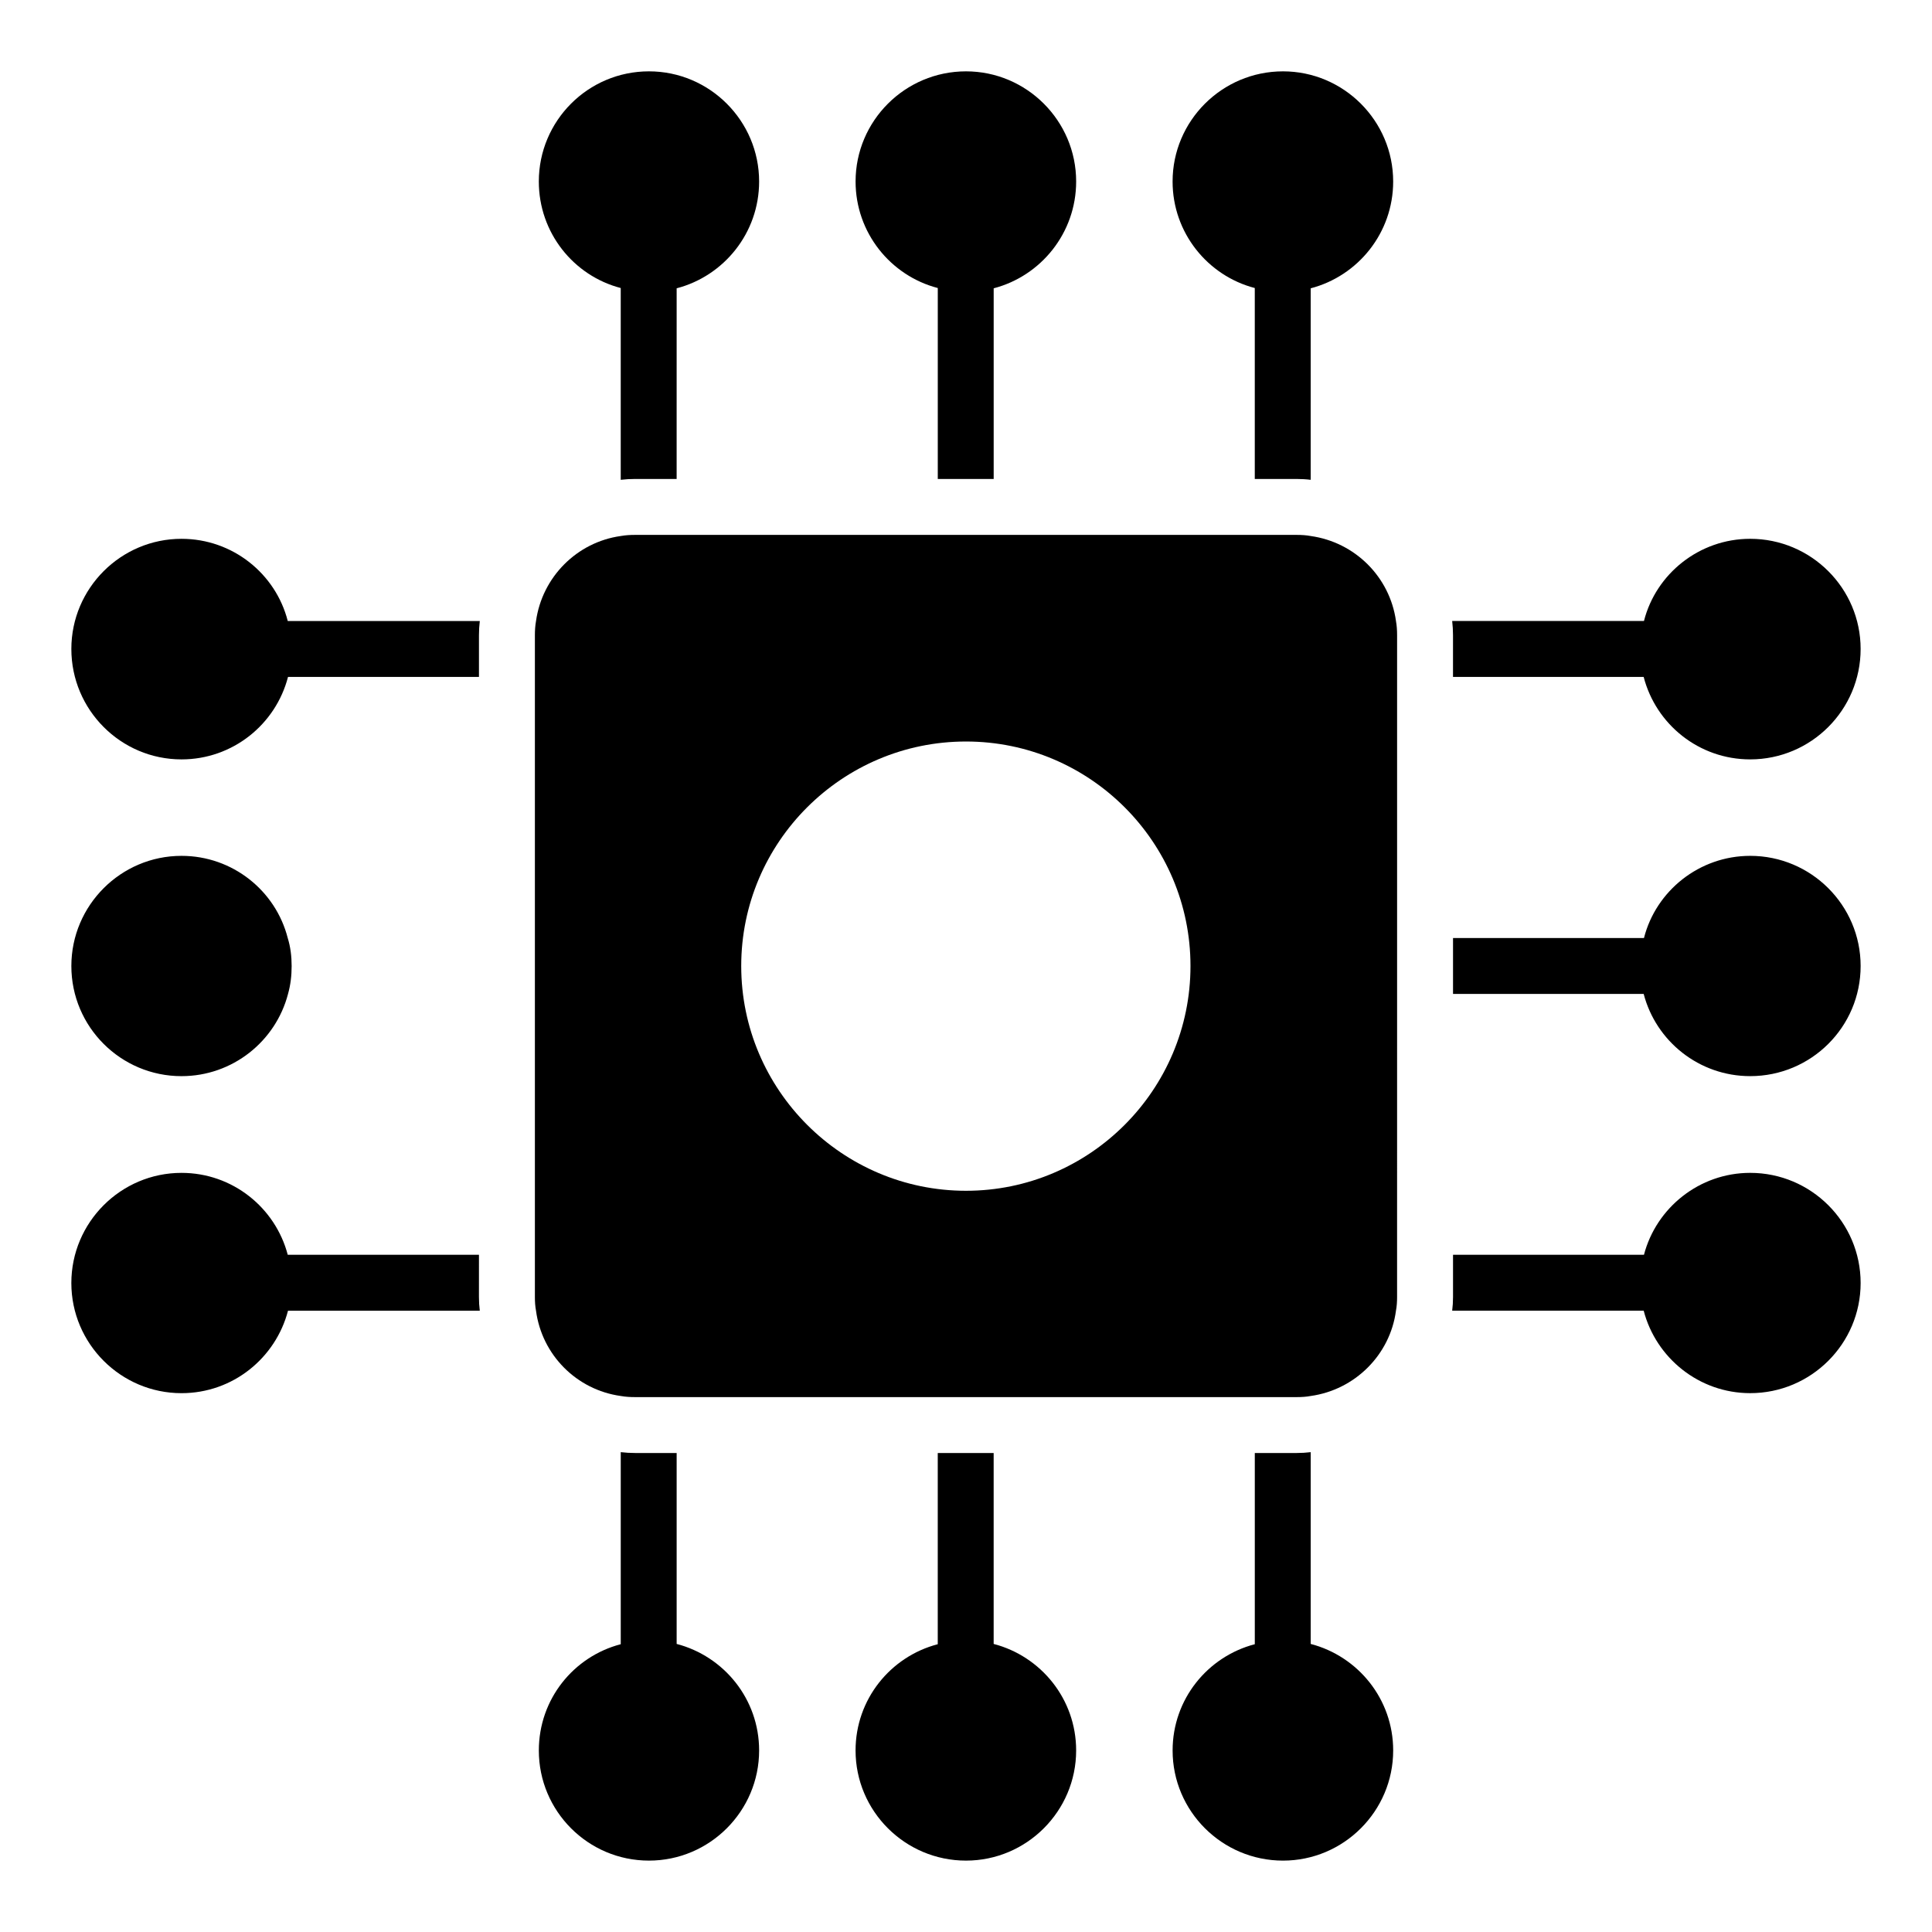
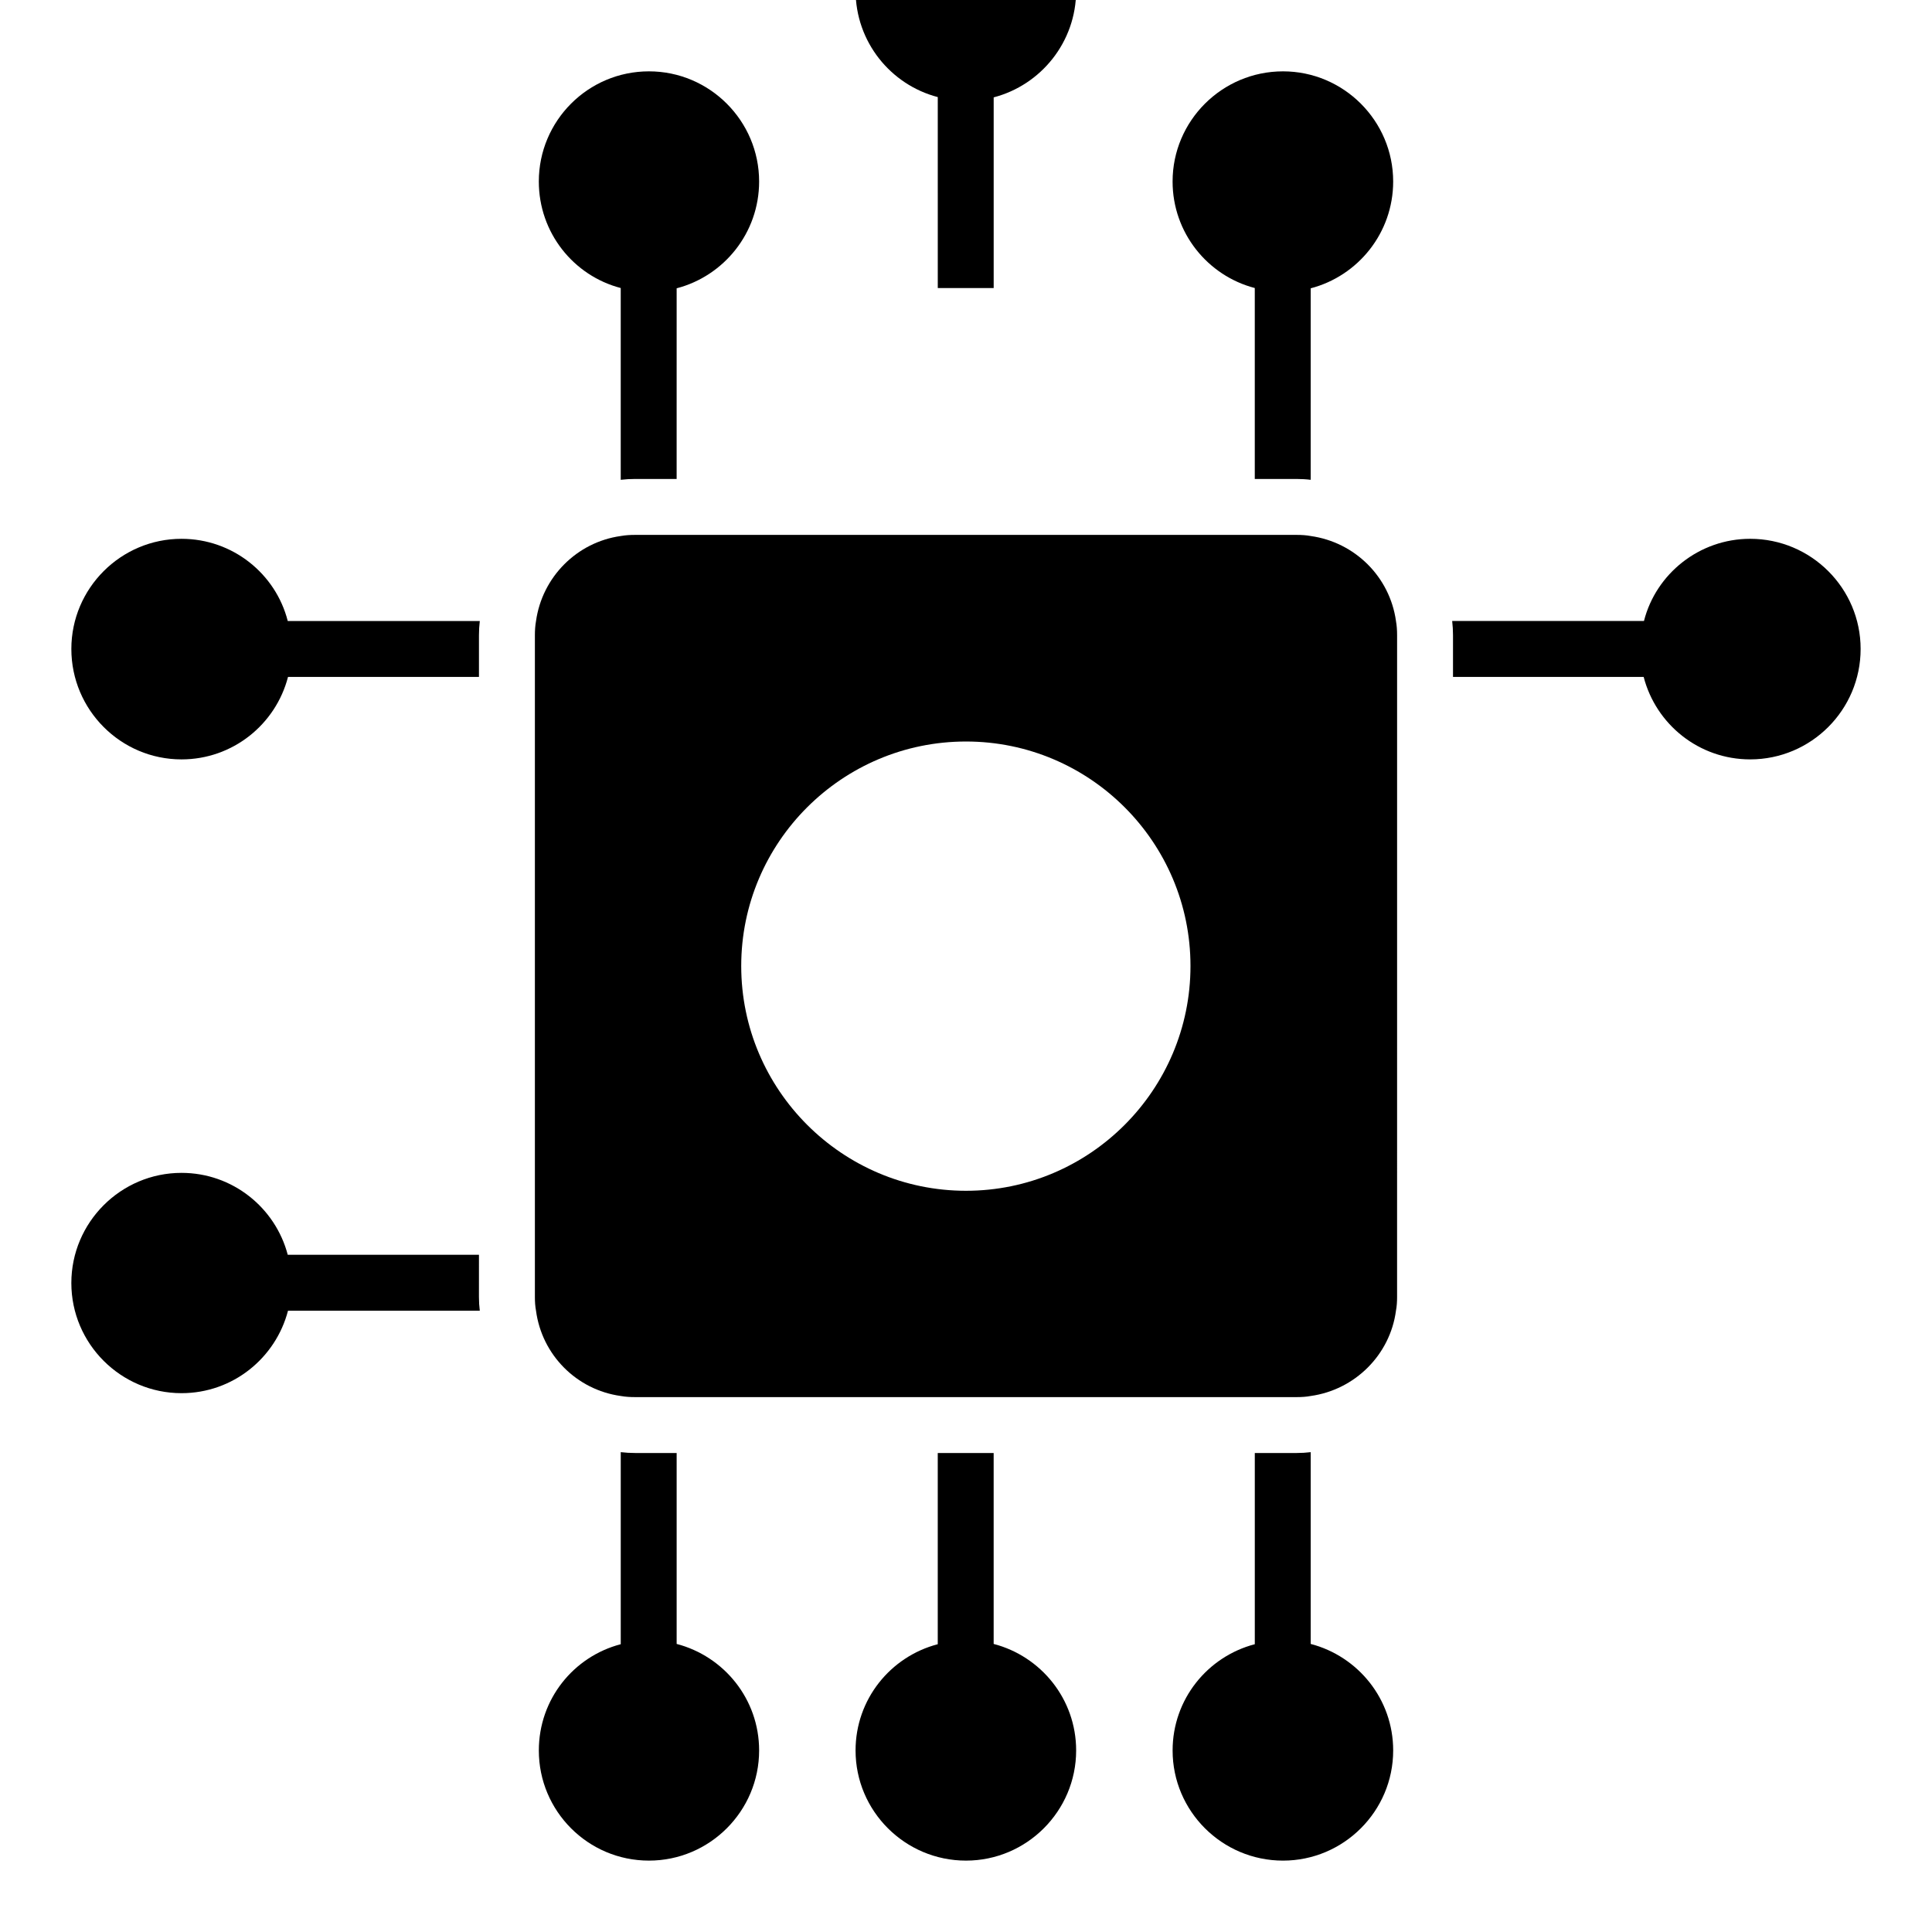
<svg xmlns="http://www.w3.org/2000/svg" fill="#000000" width="800px" height="800px" version="1.1" viewBox="144 144 512 512">
  <g>
    <path d="m491.35 286.05c-1.184-0.223-2.445-0.297-3.703-0.297h-175.37c-1.258 0-2.519 0.074-3.777 0.297-11.633 1.629-20.82 10.891-22.449 22.523-0.23 1.262-0.301 2.519-0.301 3.781v175.37c0 1.258 0.074 2.445 0.297 3.629 1.555 11.707 10.742 20.969 22.449 22.598 1.258 0.223 2.519 0.297 3.777 0.297h175.37c1.262 0 2.519-0.074 3.703-0.297 11.707-1.629 21.043-10.891 22.598-22.598 0.223-1.184 0.297-2.371 0.297-3.629v-11.188l0.004-69.125v-95.055c0-1.258-0.074-2.519-0.297-3.777-1.633-11.707-10.891-20.895-22.598-22.527zm-91.352 173.52c-32.82 0-59.566-26.746-59.566-59.566-0.004-32.824 26.742-59.496 59.566-59.496 32.82 0 59.492 26.672 59.492 59.496 0 32.82-26.672 59.566-59.492 59.566z" />
    <path d="m323.32 579.66v-50.602h-11.039c-1.258 0-2.519-0.074-3.777-0.223v50.898c-12.52 3.262-21.707 14.598-21.707 28.156-0.004 16.078 13.035 29.191 29.188 29.191 16.078 0 29.191-13.113 29.191-29.191 0-13.633-9.336-24.969-21.855-28.23z" />
    <path d="m407.33 579.66v-50.602h-14.816v50.676c-12.52 3.262-21.781 14.598-21.781 28.156 0 16.078 13.113 29.191 29.266 29.191 16.078 0 29.191-13.113 29.191-29.191 0-13.633-9.336-24.969-21.859-28.23z" />
    <path d="m491.35 579.66v-50.824c-1.184 0.148-2.445 0.223-3.703 0.223h-11.113v50.676c-12.52 3.262-21.781 14.598-21.781 28.156-0.004 16.078 13.109 29.191 29.262 29.191 16.078 0 29.191-13.113 29.191-29.191 0-13.633-9.336-24.969-21.855-28.23z" />
    <path d="m308.5 220.33v50.824c1.258-0.148 2.519-0.223 3.777-0.223h11.039l0.004-50.527c12.52-3.258 21.855-14.668 21.855-28.301 0-16.082-13.113-29.195-29.191-29.195-16.152 0-29.191 13.113-29.191 29.191 0 13.559 9.188 24.969 21.707 28.23z" />
-     <path d="m392.52 220.33v50.602h14.816v-50.527c12.52-3.258 21.855-14.668 21.855-28.301 0.004-16.082-13.113-29.195-29.188-29.195-16.152 0-29.266 13.113-29.266 29.191 0 13.559 9.262 24.969 21.781 28.23z" />
+     <path d="m392.52 220.33h14.816v-50.527c12.52-3.258 21.855-14.668 21.855-28.301 0.004-16.082-13.113-29.195-29.188-29.195-16.152 0-29.266 13.113-29.266 29.191 0 13.559 9.262 24.969 21.781 28.23z" />
    <path d="m476.53 220.33v50.602h11.113c1.262 0 2.519 0.074 3.703 0.223l0.004-50.75c12.52-3.258 21.855-14.668 21.855-28.301 0-16.082-13.113-29.195-29.191-29.195-16.152 0-29.266 13.113-29.266 29.191 0 13.559 9.262 24.969 21.781 28.23z" />
    <path d="m192.1 286.79c-16.078 0-29.191 13.113-29.191 29.191 0 16.152 13.113 29.266 29.191 29.266 13.559 0 24.969-9.262 28.227-21.855h50.602v-11.039c0-1.258 0.074-2.519 0.223-3.777l-50.895-0.004c-3.188-12.52-14.598-21.781-28.156-21.781z" />
-     <path d="m192.1 429.19c13.559 0 24.969-9.262 28.227-21.781 0.668-2.371 0.961-4.816 0.961-7.41 0-2.519-0.297-5.039-1.035-7.41-3.188-12.52-14.598-21.781-28.152-21.781-16.078 0-29.191 13.113-29.191 29.191 0 16.148 13.113 29.191 29.191 29.191z" />
    <path d="m270.93 476.53h-50.676c-3.262-12.445-14.598-21.707-28.152-21.707-16.082 0-29.195 13.113-29.195 29.191s13.113 29.191 29.191 29.191c13.633 0 24.969-9.336 28.227-21.855h50.824c-0.148-1.184-0.223-2.371-0.223-3.629z" />
    <path d="m529.06 323.39h50.527c3.262 12.594 14.668 21.855 28.227 21.855 16.156 0 29.27-13.113 29.27-29.266 0-16.078-13.113-29.191-29.266-29.191-13.484 0-24.969 9.262-28.152 21.781h-50.824c0.145 1.262 0.219 2.519 0.219 3.781z" />
-     <path d="m607.82 370.81c-13.484 0-24.969 9.262-28.152 21.781h-50.602v14.816h50.527c3.262 12.52 14.668 21.781 28.227 21.781 16.152 0.004 29.266-13.039 29.266-29.188 0-16.078-13.113-29.191-29.266-29.191z" />
-     <path d="m607.82 454.82c-13.484 0-24.895 9.262-28.152 21.707h-50.602v11.188c0 1.258-0.074 2.445-0.223 3.629h50.75c3.262 12.52 14.668 21.855 28.227 21.855 16.152 0.004 29.266-13.109 29.266-29.188s-13.113-29.191-29.266-29.191z" />
  </g>
</svg>